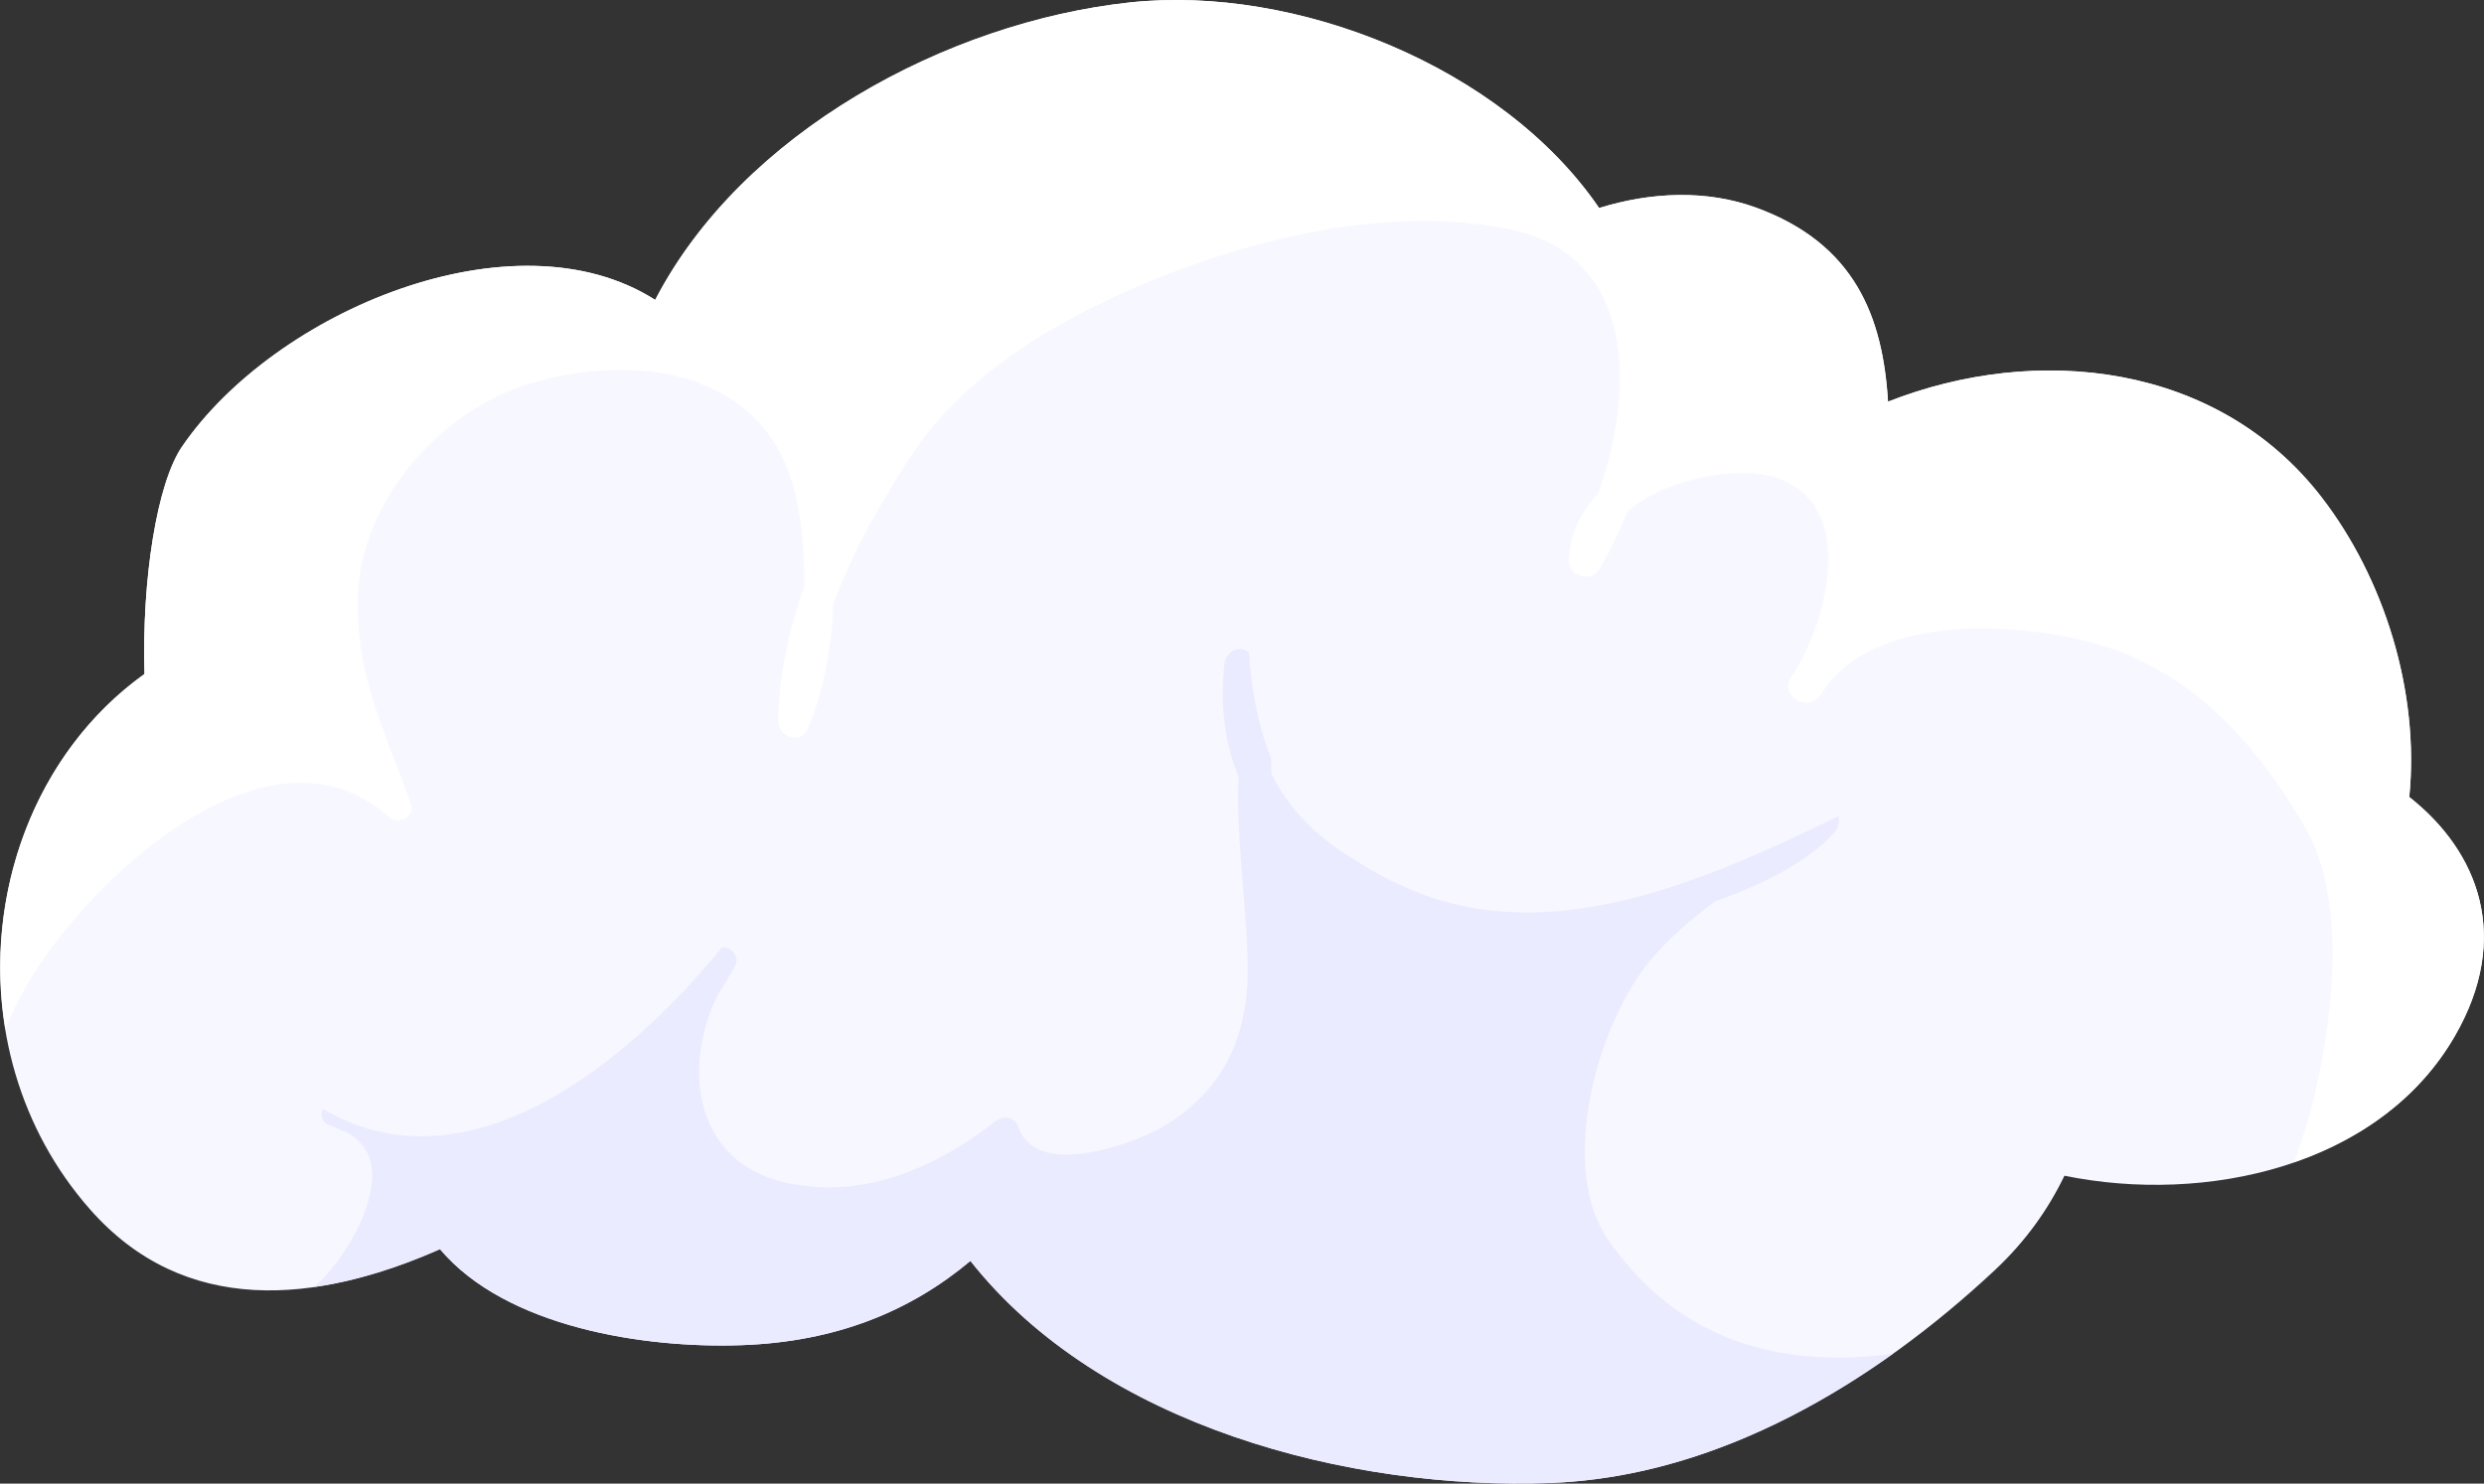
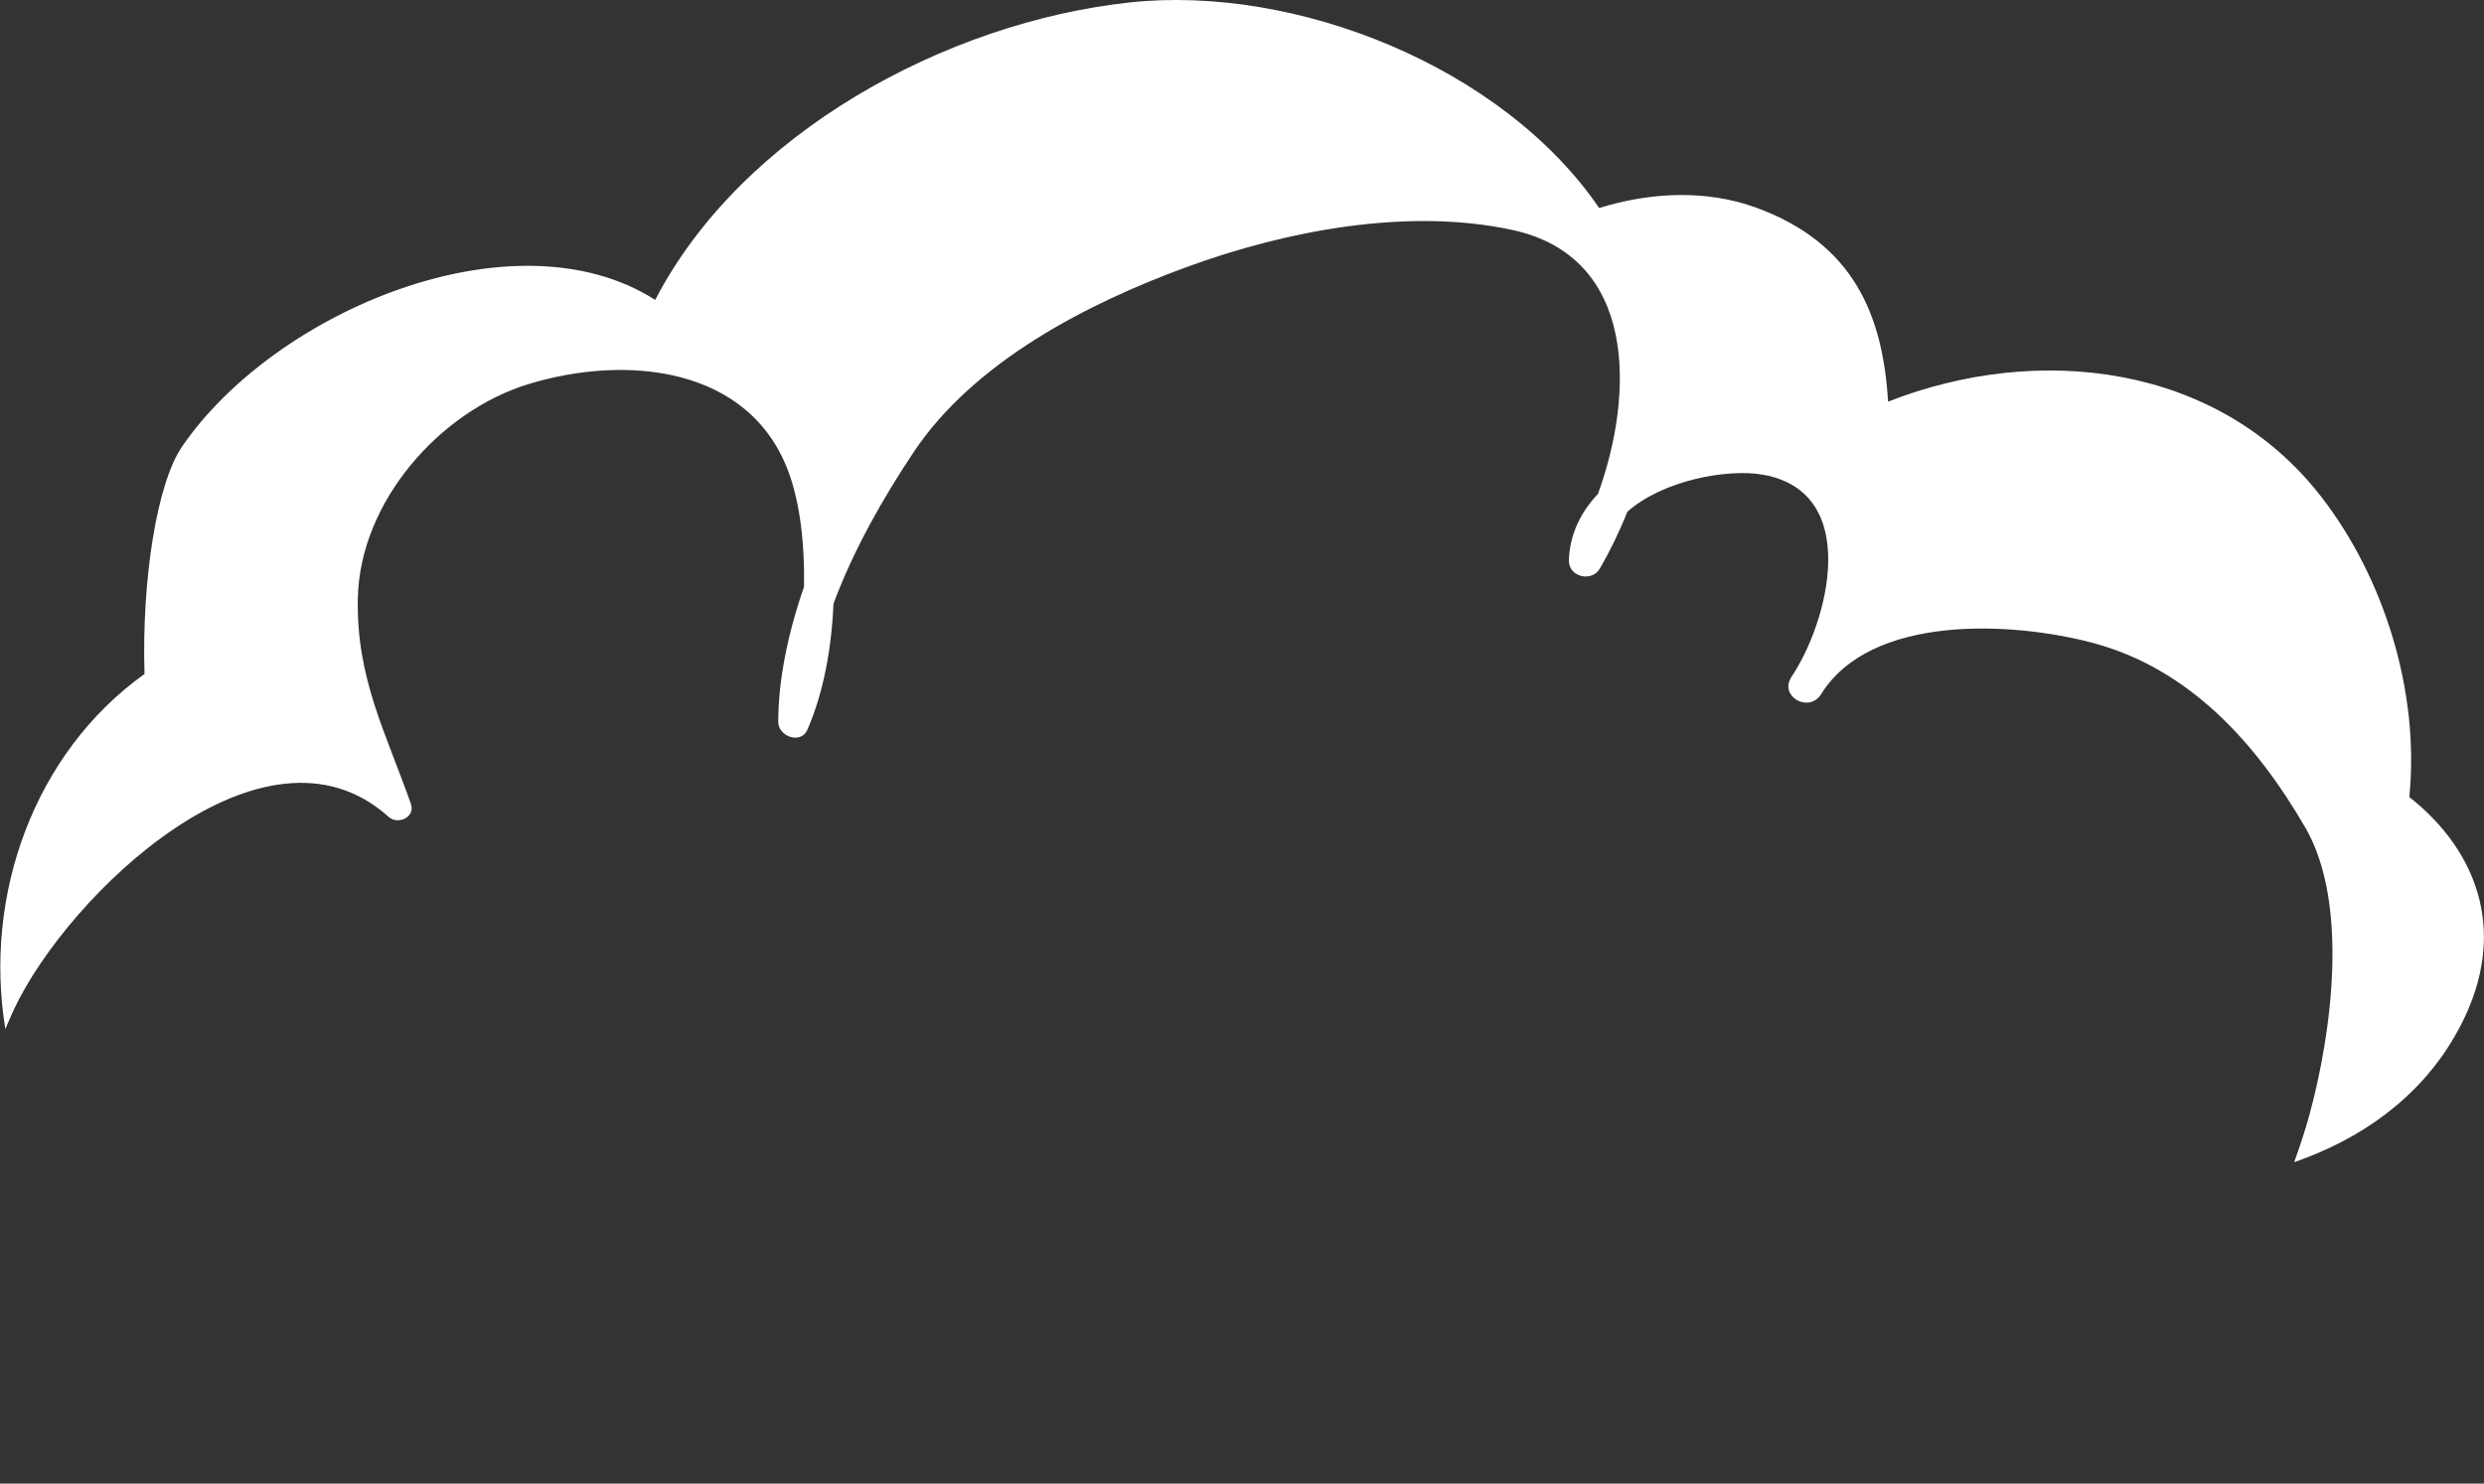
<svg xmlns="http://www.w3.org/2000/svg" id="b" data-name="Layer 2" viewBox="0 0 264.06 157.76">
  <rect x="0" y="0" width="264.06" height="157.76" fill="#333333" stroke="none" />
  <g id="c" data-name="Layer 1">
    <g>
-       <path d="m46.77,132.83c7.05,8.35,21.84,10.58,32.07,10.21,10.09-.36,17.95-3.63,24.32-8.96,13.86,17.56,40.29,24.42,61.7,23.61,17.92-.68,34.45-10.7,47.21-22.64,3.27-3.06,5.66-6.44,7.39-10.03,14.96,3.06,33.42-.92,41.47-14.81,6.11-10.54,2.54-19.66-4.82-25.46,1.12-11.16-2.66-23.29-9.38-31.95-11-14.18-30.14-16.33-46.03-10.09-.55-9.05-3.54-16.81-14.05-20.64-5.26-1.91-11.15-1.66-16.66.05C159.73,7.09,137.76-1.65,120.09.26c-19.43,2.1-41.21,13.83-50.44,31.63-14.94-9.53-40.42,1.15-50.31,15.62-2.63,3.85-4.28,13.99-3.98,24.16-17.41,12.48-20.92,39.74-5.79,56.93,10.04,11.41,24.07,10.04,37.22,4.22Z" style="fill: #f7f7ff;" />
      <path d="m243.86,123.59c7.05-2.43,13.25-6.77,17.08-13.38,6.11-10.54,2.54-19.66-4.82-25.46,1.12-11.16-2.66-23.29-9.38-31.95-11-14.18-30.14-16.33-46.03-10.09-.55-9.05-3.54-16.81-14.05-20.64-5.26-1.91-11.15-1.66-16.66.05C159.73,7.09,137.76-1.65,120.09.26c-19.43,2.1-41.21,13.83-50.44,31.63-14.94-9.53-40.42,1.15-50.31,15.62-2.63,3.85-4.28,13.99-3.98,24.16C3.61,80.08-1.77,95.2.57,109.43c.3-.73.61-1.43.92-2.11,5.7-12.12,26.59-32.35,39.82-20.46.98.88,2.87.05,2.37-1.38-2.67-7.6-5.83-13.39-5.64-21.89.22-10.23,8.7-19.85,18.12-22.74,10.3-3.16,23.5-1.95,27.67,9.35,1.22,3.29,1.73,7.73,1.64,12.2-1.73,4.97-2.74,9.98-2.74,14.37,0,1.54,2.4,2.41,3.09.84,1.71-3.91,2.58-8.61,2.78-13.4,2.14-5.78,5.33-11.34,8.51-16.11,6.42-9.64,18.48-15.84,29.06-19.71,10.54-3.86,23.46-6.34,34.59-3.94,13.24,2.86,13.01,17.33,9.11,28.07-1.81,1.92-3,4.27-3.09,7.05-.06,1.78,2.43,2.38,3.29.89,1.09-1.88,2.08-3.91,2.92-6.04,3.79-3.36,10.7-4.63,14.49-3.93,10.45,1.91,6.89,15.69,2.92,21.55-1.24,2.03,1.85,3.77,3.15,1.84,5.31-8.65,20.44-7.76,28.84-5.54,10.36,2.73,17.48,10.71,22.67,19.65,4.73,8.15,2.75,22.1.45,30.53-.47,1.72-1.03,3.41-1.64,5.09Z" style="fill: #fff;" />
-       <path d="m197.23,144.32c-11.05.46-19.92-3.36-26.26-12.46-5.4-7.74-1.18-23.03,4.52-29.8,1.98-2.36,4.36-4.36,6.83-6.21,4.77-1.71,9.75-4.05,12.73-7.38.39-.44.52-1.1.38-1.68-14.06,6.83-30.33,14.05-45.17,7.93-2.29-.94-4.31-2.01-6.09-3.2-3.92-2.27-7.1-5.33-9.02-9.25,0-.55-.01-1.1-.02-1.65-1.34-3.28-2.08-7-2.35-11.2-.91-.93-2.48-.15-2.62,1.14-.5,4.65.09,8.61,1.5,12.02-.03.83-.05,1.62-.05,2.33.02,6.11,1,12.16,1.02,18.27.02,7.13-2.69,12.84-8.83,16.52-3.25,1.94-13.62,5.71-15.51.2-.39-1.14-1.59-1.36-2.49-.66-6.21,4.86-13.69,8.16-21.67,6.65-10.37-1.96-11.6-12.23-7.93-19.9.58-.93,1.17-1.94,1.85-3.09.7-1.18-.25-2.15-1.28-2.19-10.48,12.87-27.33,26.12-42.47,17.2-.25.61-.13,1.35.59,1.7.11.06.23.09.34.14,0,0,0,0,0,0,.09.02.16.06.24.09.44.2.88.37,1.33.54,5.89,3.08.98,11.81-2.13,15.22-.41.45-.86.83-1.29,1.25,4.44-.63,8.96-2.06,13.39-4.02,7.05,8.35,21.84,10.58,32.07,10.21,10.09-.36,17.95-3.63,24.32-8.96,13.86,17.56,40.29,24.42,61.7,23.61,13.19-.5,25.61-6.07,36.35-13.73-1.36.17-2.7.3-3.98.35Z" style="fill: #ebebff;" />
    </g>
  </g>
</svg>